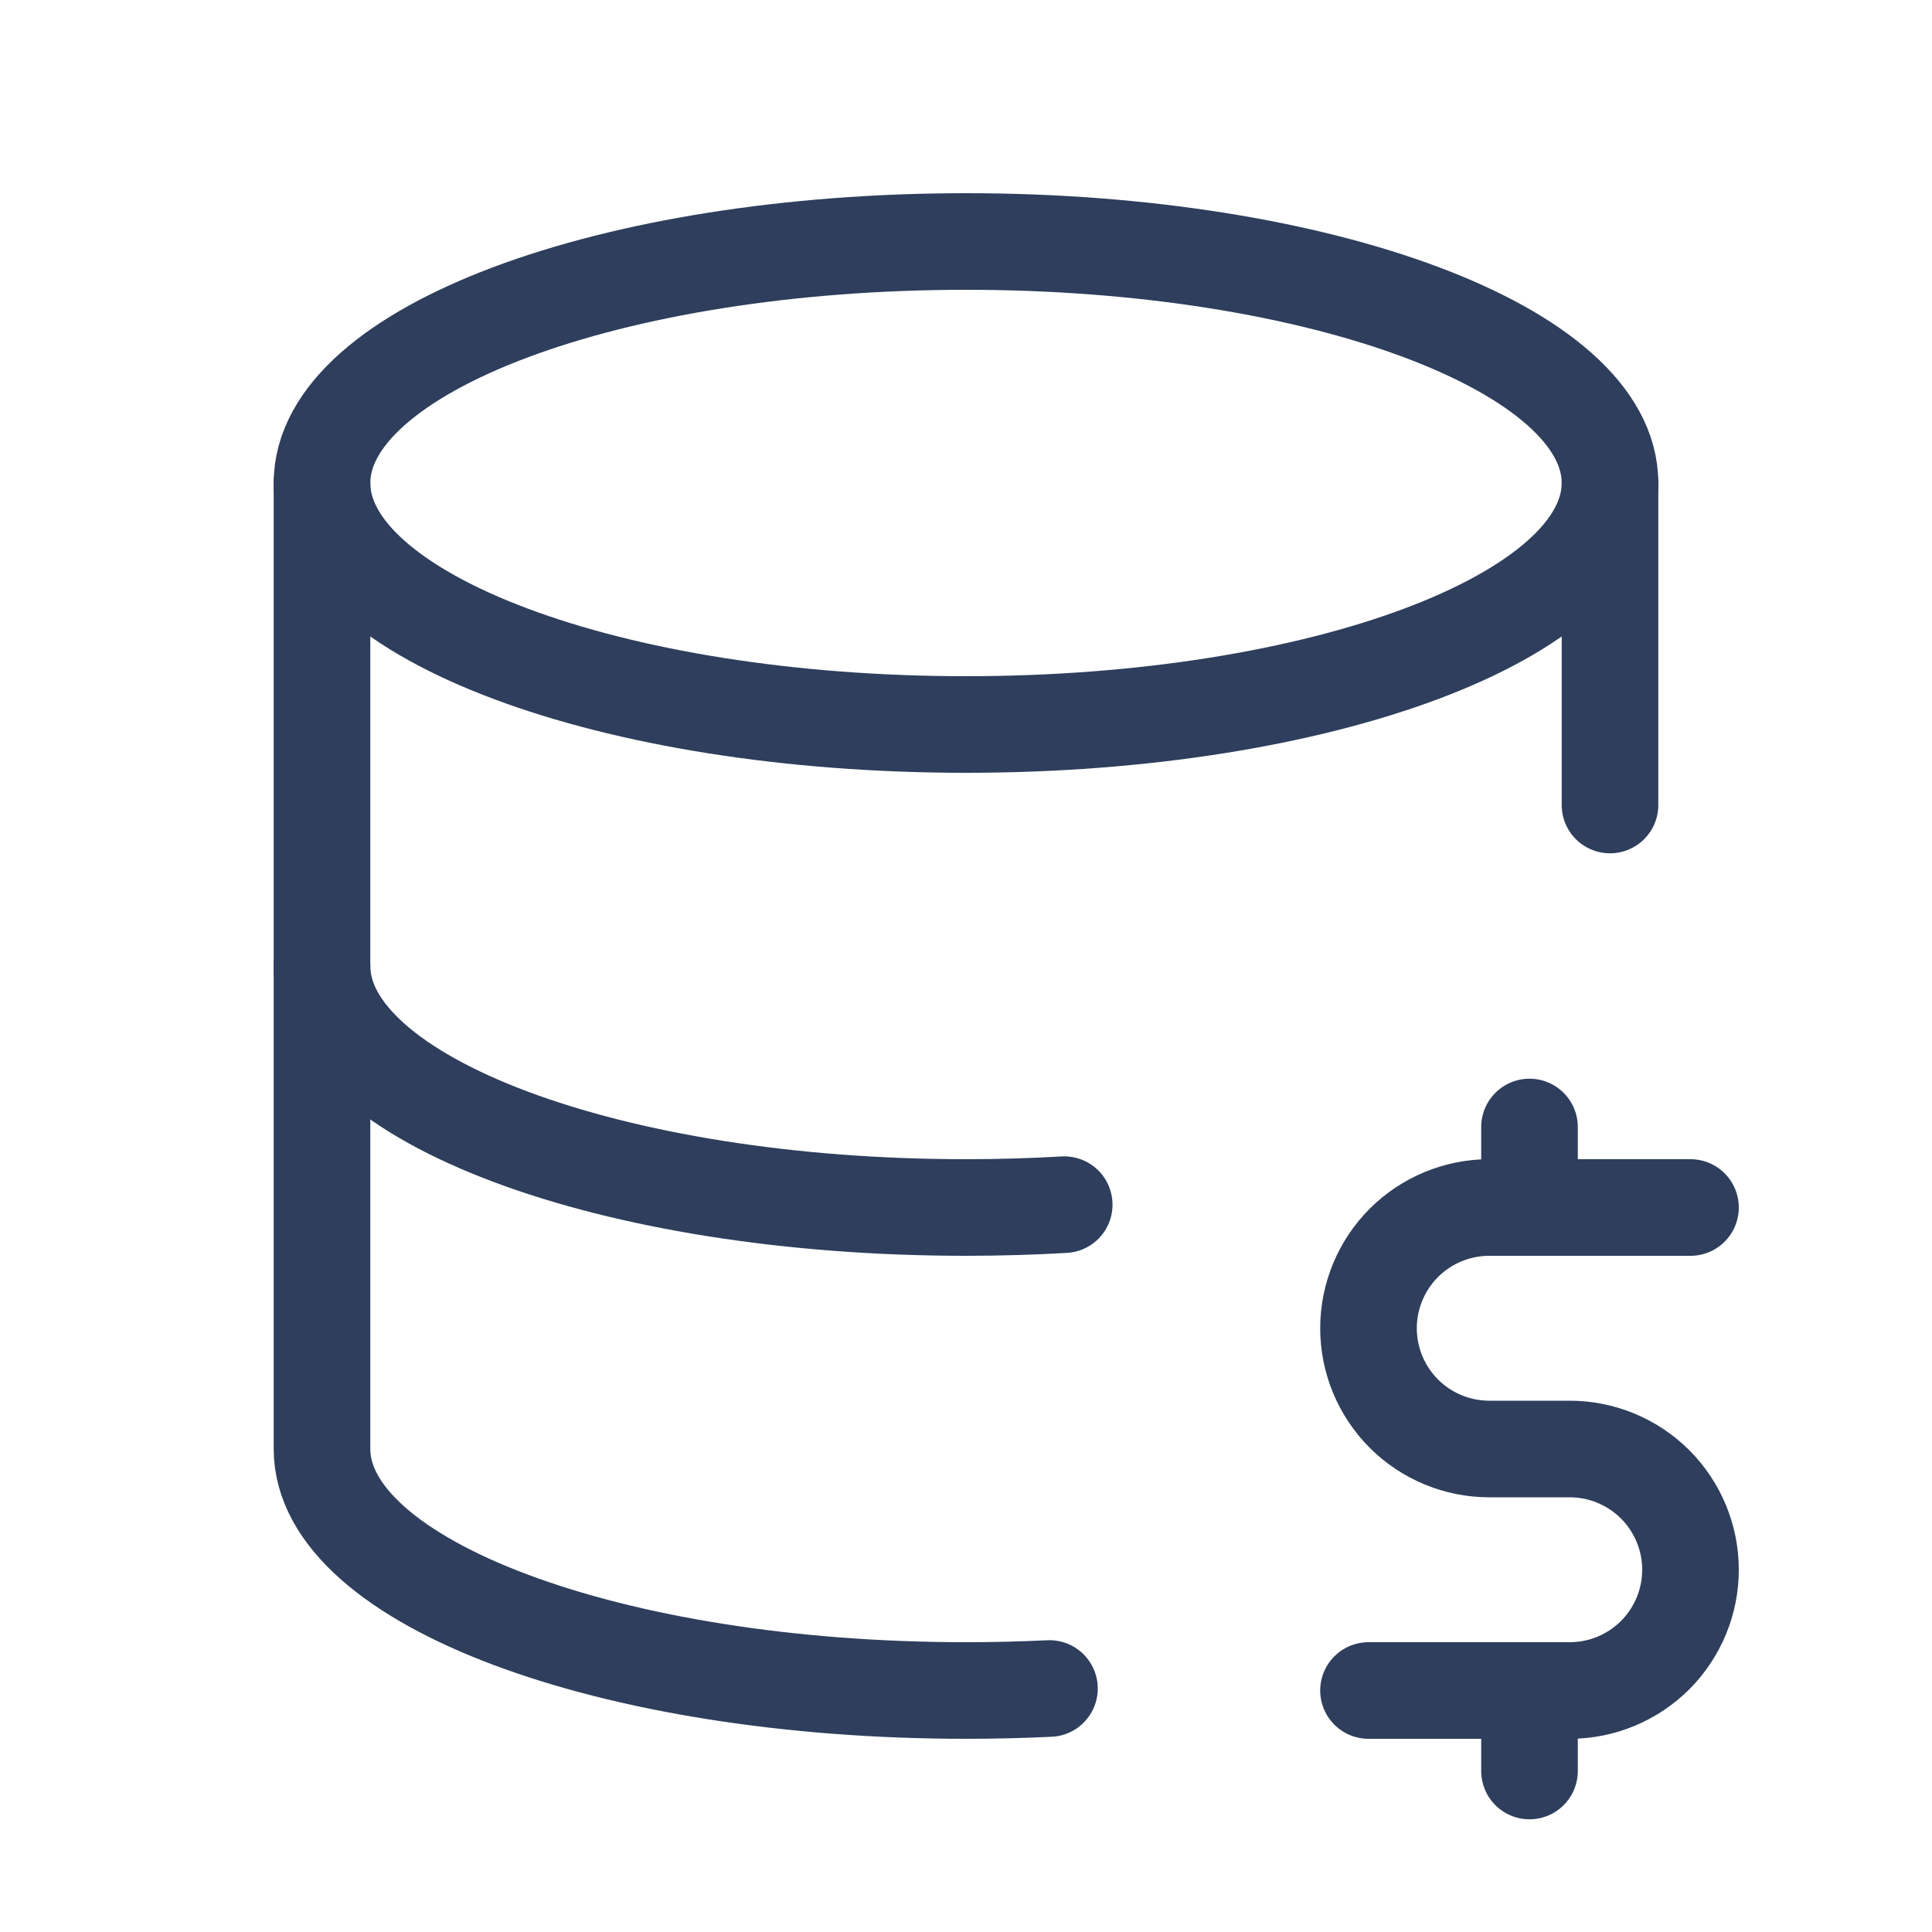
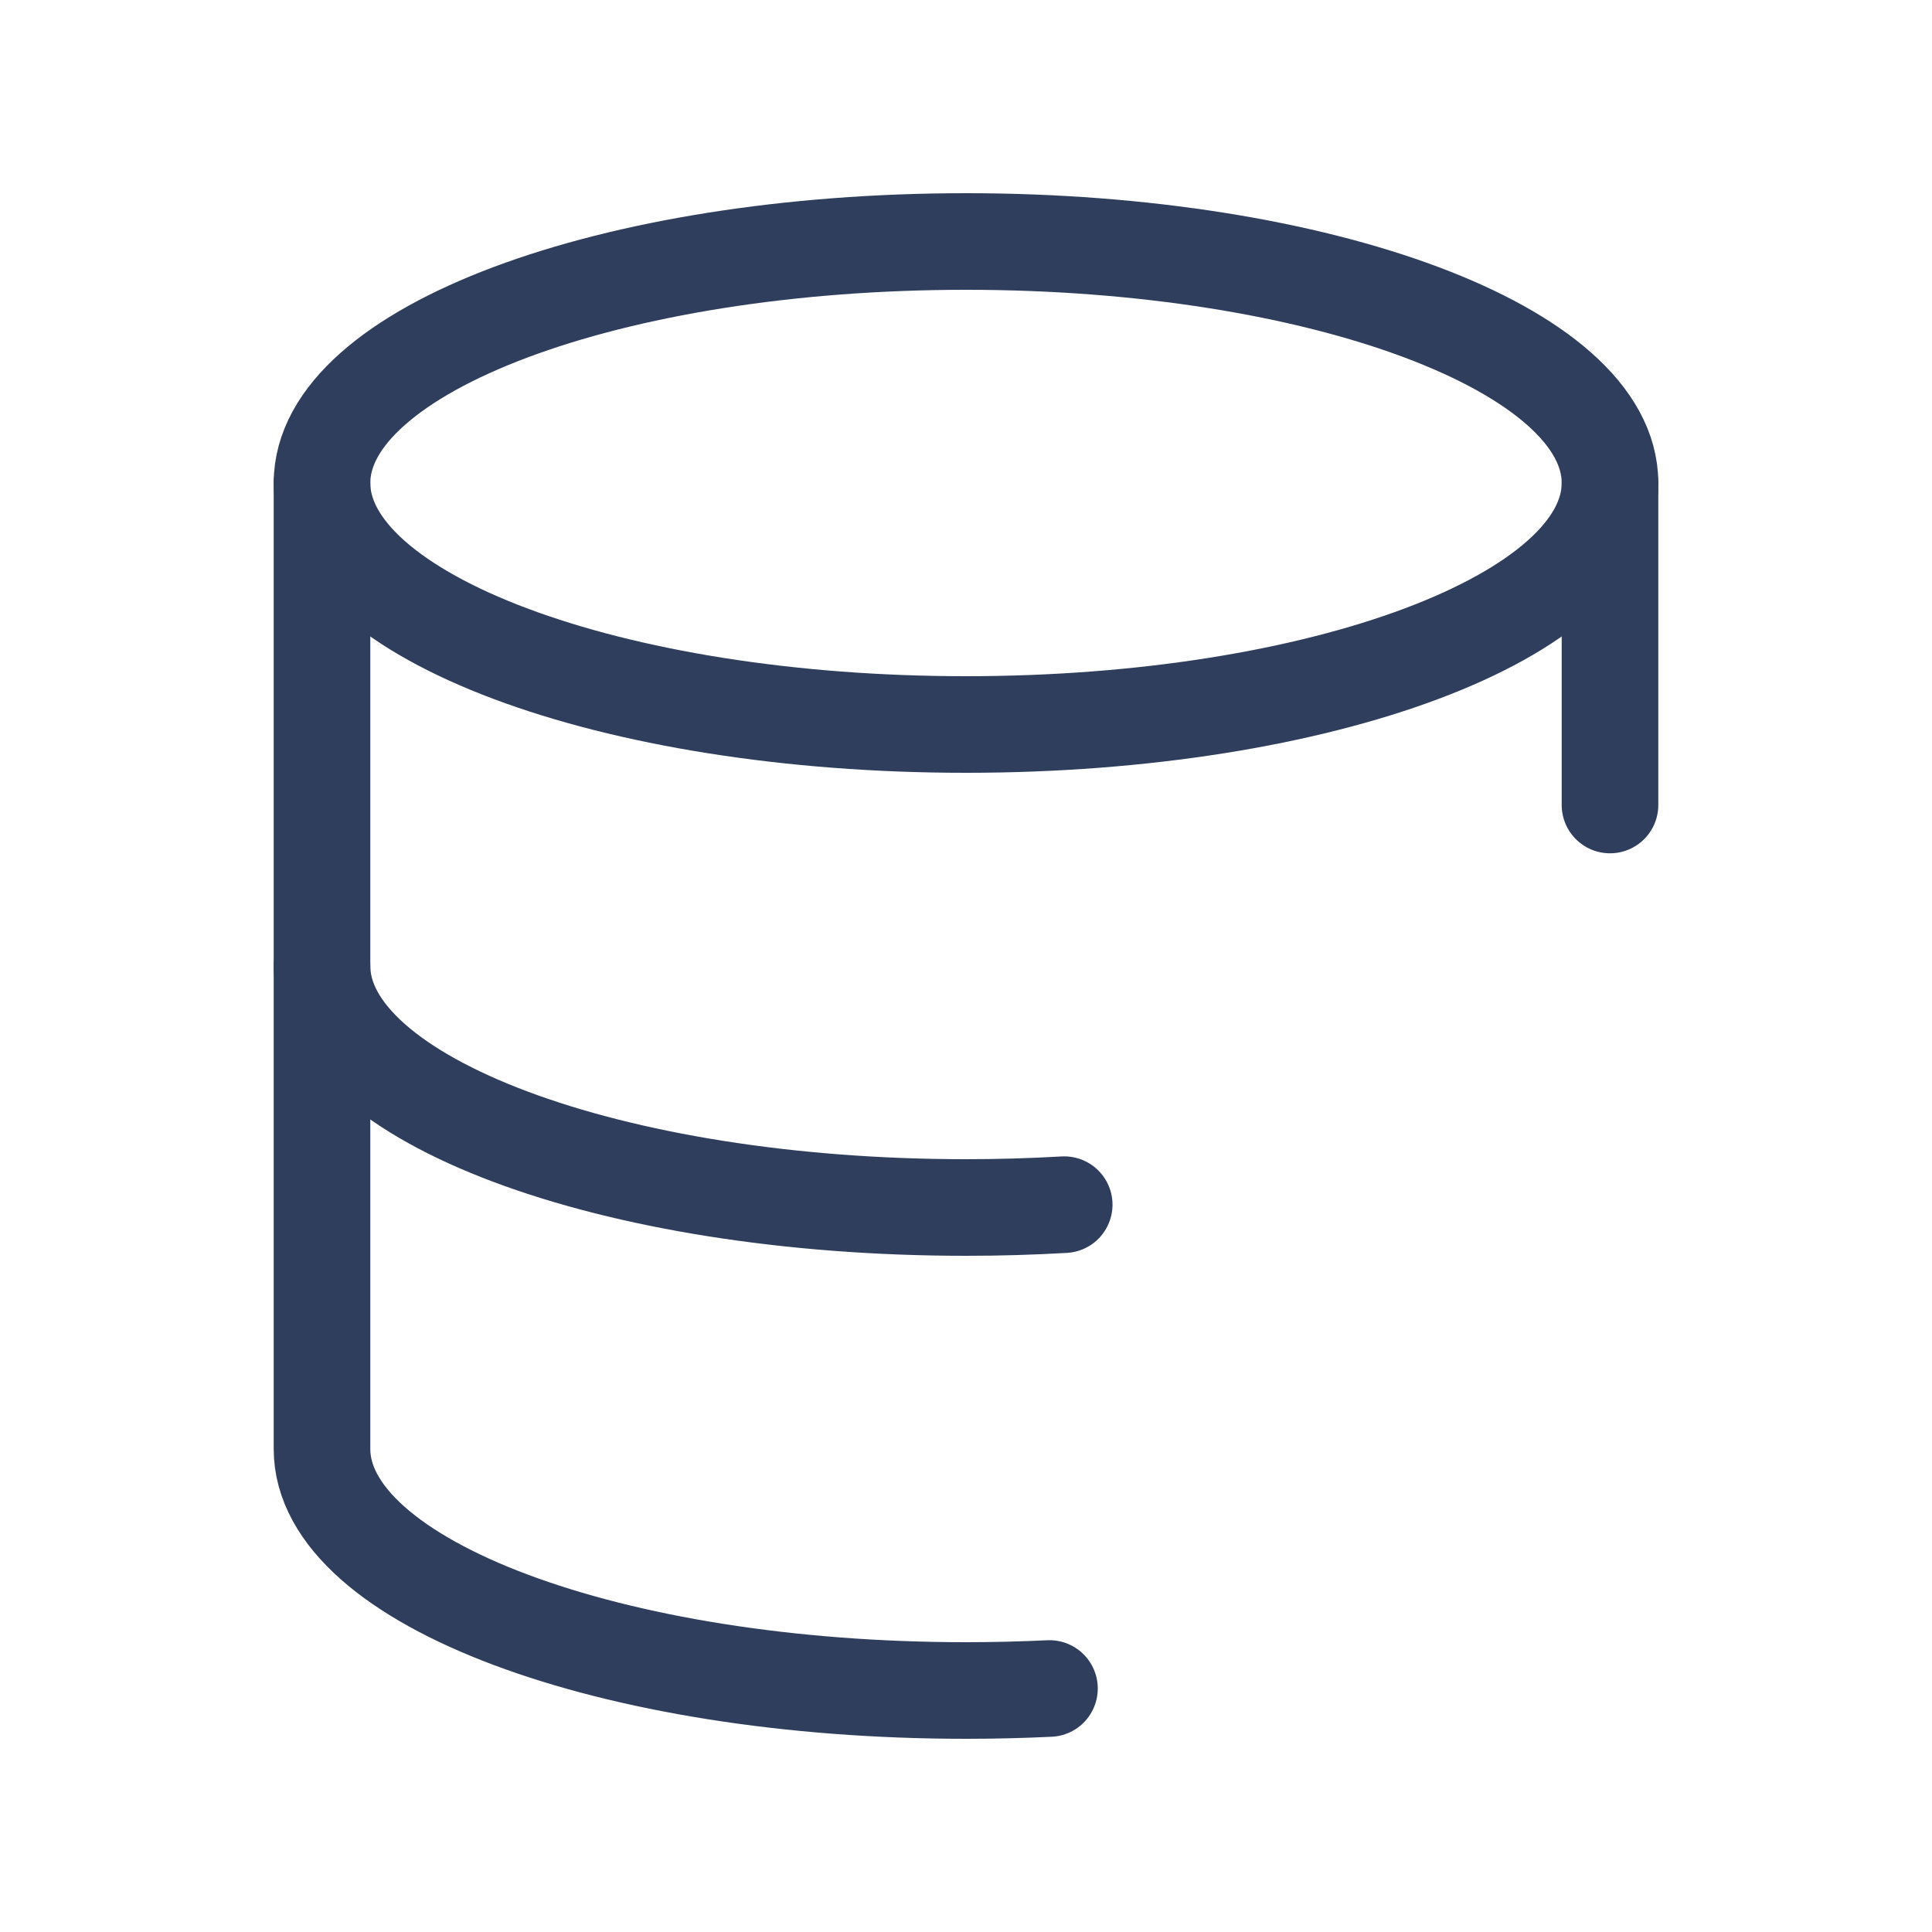
<svg xmlns="http://www.w3.org/2000/svg" width="30" height="30" viewBox="0 0 30 30" fill="none">
  <g clip-path="url(#clip0_123_15920)">
    <path d="M5 7.5C5 9.571 9.477 11.25 15 11.25C20.523 11.25 25 9.571 25 7.5C25 5.429 20.523 3.75 15 3.75C9.477 3.75 5 5.429 5 7.5Z" stroke="#2E3E5C" stroke-width="1.5" stroke-linecap="round" stroke-linejoin="round" />
    <path d="M5 7.5V15C5 17.071 9.477 18.75 15 18.75C15.519 18.75 16.027 18.735 16.525 18.706" stroke="#2E3E5C" stroke-width="1.5" stroke-linecap="round" stroke-linejoin="round" />
    <path d="M25 12.5V7.5" stroke="#2E3E5C" stroke-width="1.5" stroke-linecap="round" stroke-linejoin="round" />
    <path d="M5 15V22.5C5 24.571 9.477 26.25 15 26.25C15.44 26.25 15.873 26.239 16.296 26.219" stroke="#2E3E5C" stroke-width="1.5" stroke-linecap="round" stroke-linejoin="round" />
-     <path d="M26.25 18.75H23.125C22.628 18.75 22.151 18.948 21.799 19.299C21.448 19.651 21.25 20.128 21.25 20.625C21.25 21.122 21.448 21.599 21.799 21.951C22.151 22.302 22.628 22.5 23.125 22.5H24.375C24.872 22.5 25.349 22.698 25.701 23.049C26.052 23.401 26.25 23.878 26.25 24.375C26.25 24.872 26.052 25.349 25.701 25.701C25.349 26.052 24.872 26.25 24.375 26.25H21.25" stroke="#2E3E5C" stroke-width="1.5" stroke-linecap="round" stroke-linejoin="round" />
-     <path d="M23.75 26.25V27.5M23.75 17.5V18.75" stroke="#2E3E5C" stroke-width="1.5" stroke-linecap="round" stroke-linejoin="round" />
  </g>
  <defs>
    <clipPath id="clip0_123_15920">
      <rect width="30" height="30" fill="white" />
    </clipPath>
  </defs>
</svg>